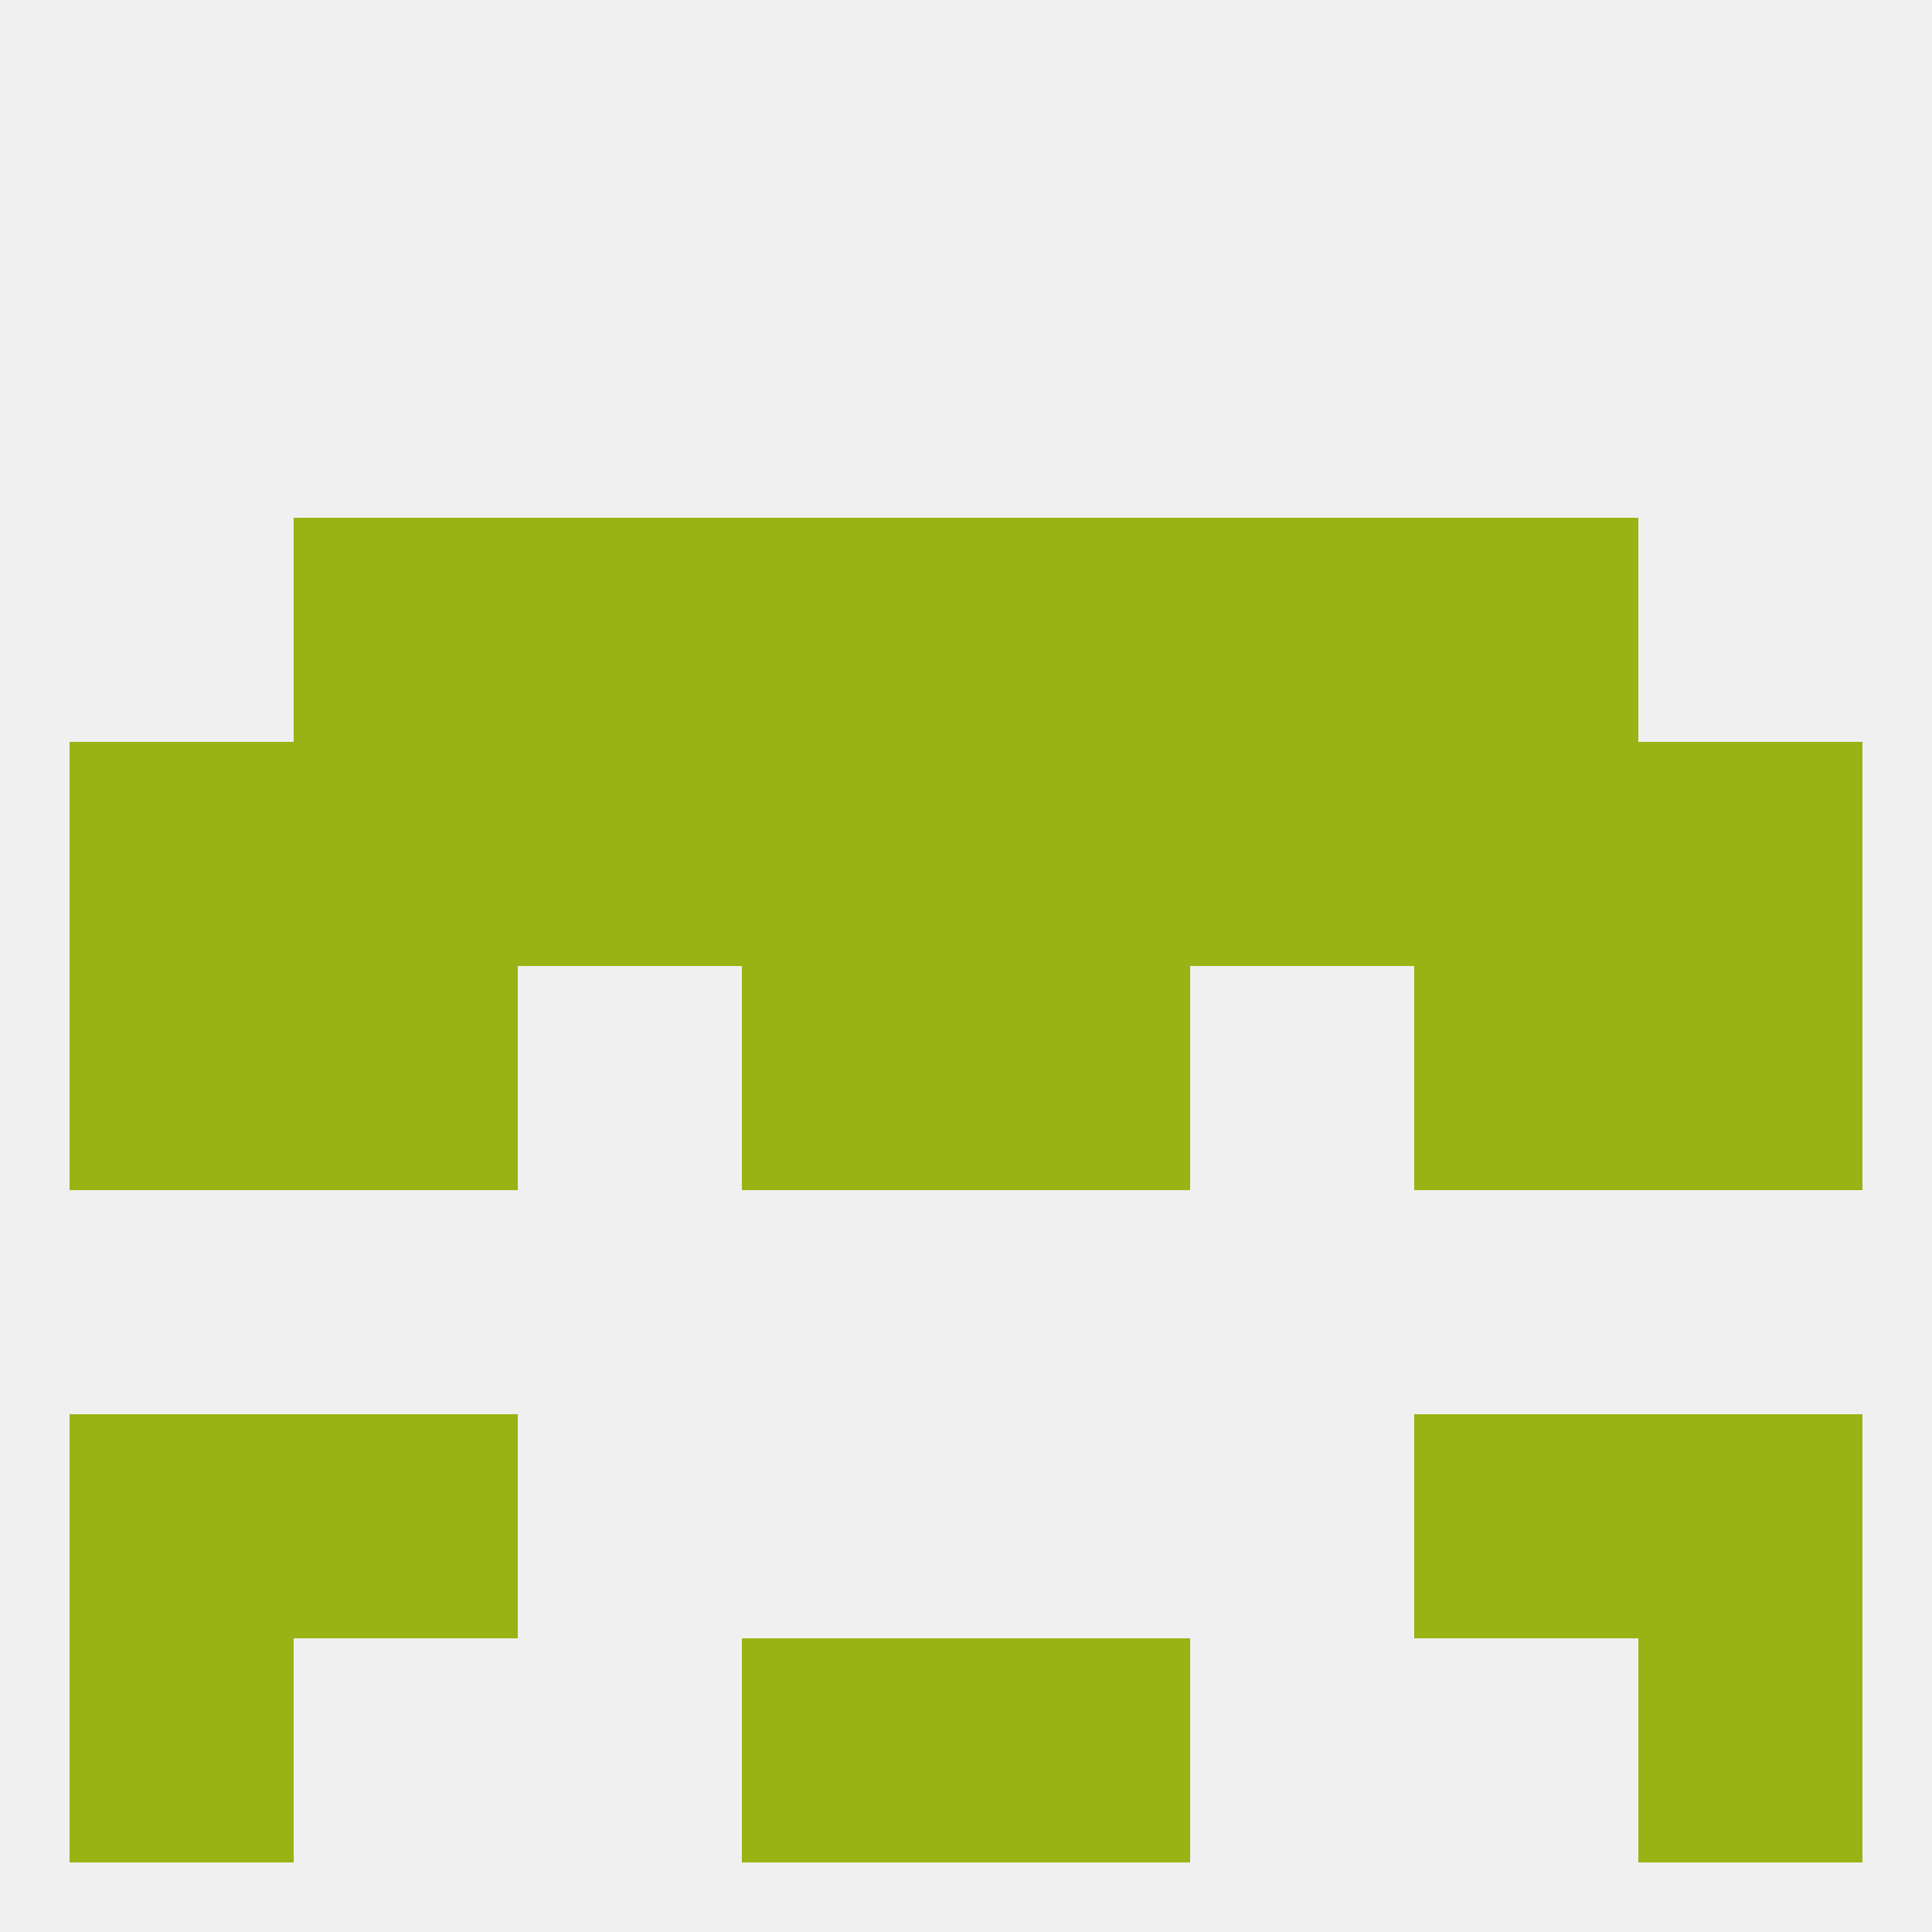
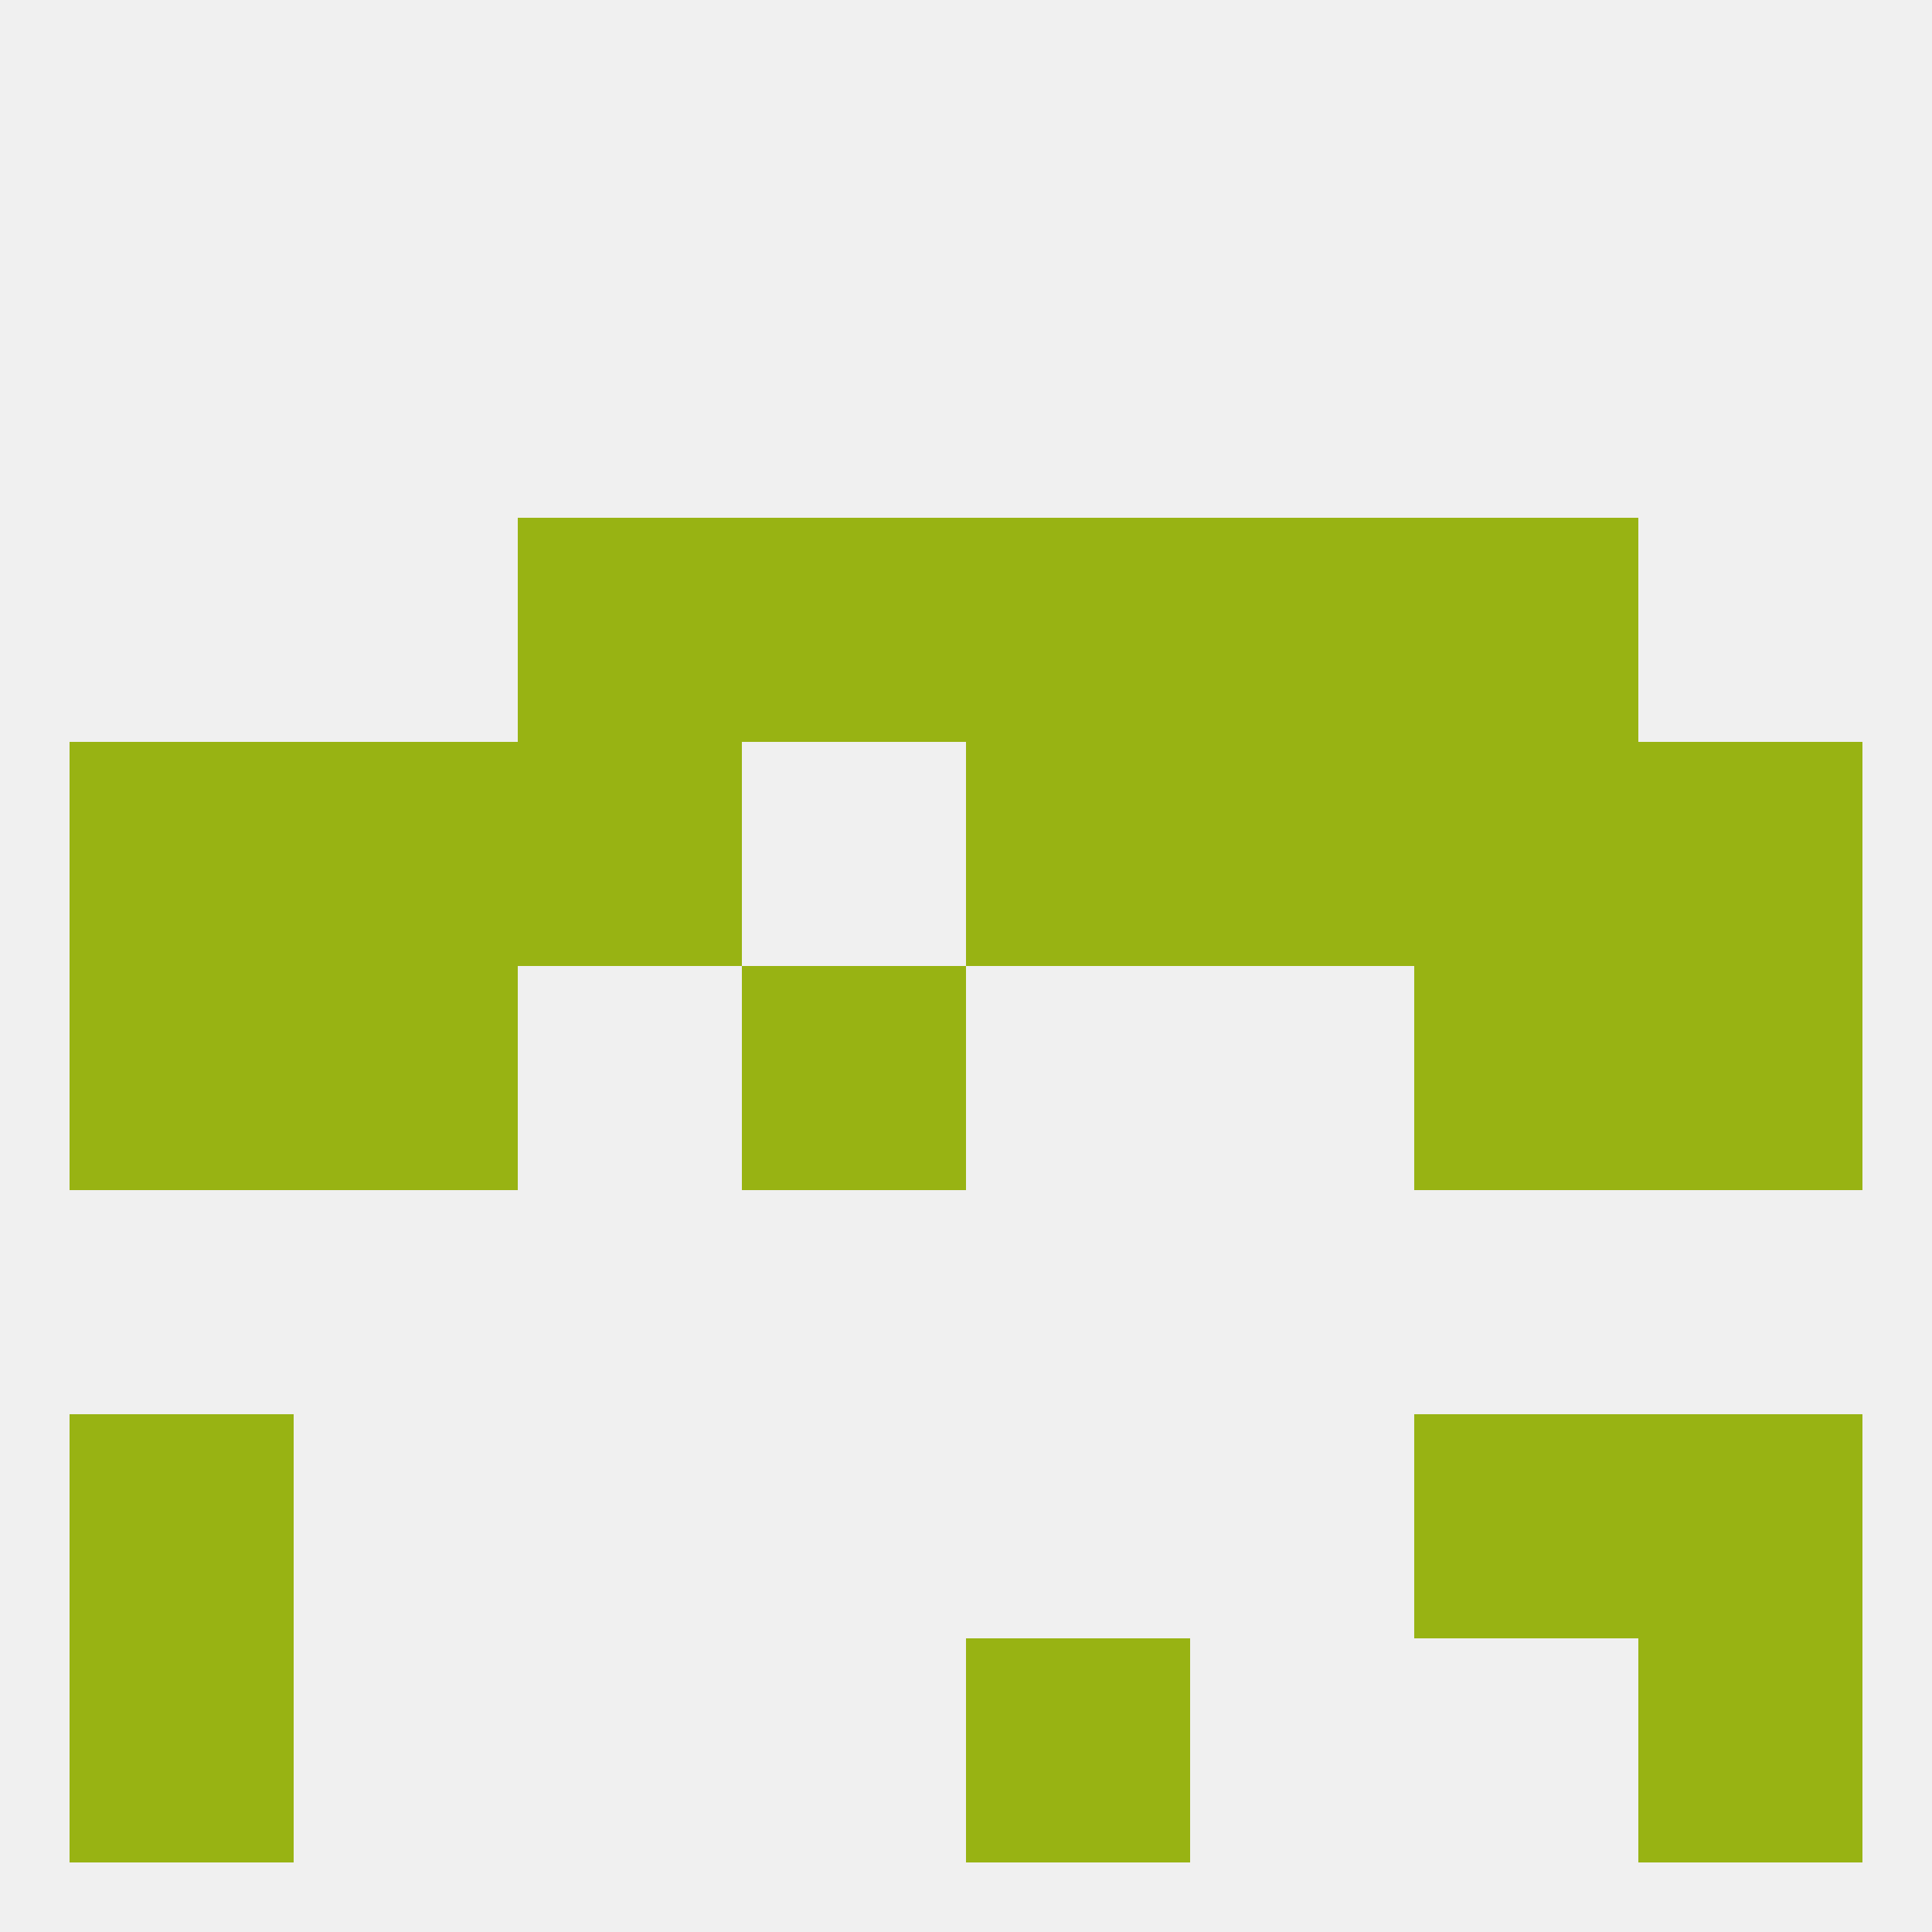
<svg xmlns="http://www.w3.org/2000/svg" version="1.1" baseprofile="full" width="250" height="250" viewBox="0 0 250 250">
  <rect width="100%" height="100%" fill="rgba(240,240,240,255)" />
-   <rect x="38" y="67" width="29" height="29" fill="rgba(152,179,19,255)" />
  <rect x="183" y="67" width="29" height="29" fill="rgba(152,179,19,255)" />
  <rect x="96" y="67" width="29" height="29" fill="rgba(152,179,19,255)" />
  <rect x="125" y="67" width="29" height="29" fill="rgba(152,179,19,255)" />
  <rect x="67" y="67" width="29" height="29" fill="rgba(152,179,19,255)" />
  <rect x="154" y="67" width="29" height="29" fill="rgba(152,179,19,255)" />
  <rect x="212" y="183" width="29" height="29" fill="rgba(152,179,19,255)" />
-   <rect x="38" y="183" width="29" height="29" fill="rgba(152,179,19,255)" />
  <rect x="183" y="183" width="29" height="29" fill="rgba(152,179,19,255)" />
  <rect x="9" y="183" width="29" height="29" fill="rgba(152,179,19,255)" />
-   <rect x="96" y="212" width="29" height="29" fill="rgba(152,179,19,255)" />
  <rect x="125" y="212" width="29" height="29" fill="rgba(152,179,19,255)" />
  <rect x="9" y="212" width="29" height="29" fill="rgba(152,179,19,255)" />
  <rect x="212" y="212" width="29" height="29" fill="rgba(152,179,19,255)" />
  <rect x="212" y="125" width="29" height="29" fill="rgba(152,179,19,255)" />
  <rect x="96" y="125" width="29" height="29" fill="rgba(152,179,19,255)" />
-   <rect x="125" y="125" width="29" height="29" fill="rgba(152,179,19,255)" />
  <rect x="38" y="125" width="29" height="29" fill="rgba(152,179,19,255)" />
  <rect x="183" y="125" width="29" height="29" fill="rgba(152,179,19,255)" />
  <rect x="9" y="125" width="29" height="29" fill="rgba(152,179,19,255)" />
  <rect x="67" y="96" width="29" height="29" fill="rgba(152,179,19,255)" />
  <rect x="9" y="96" width="29" height="29" fill="rgba(152,179,19,255)" />
  <rect x="212" y="96" width="29" height="29" fill="rgba(152,179,19,255)" />
-   <rect x="96" y="96" width="29" height="29" fill="rgba(152,179,19,255)" />
  <rect x="125" y="96" width="29" height="29" fill="rgba(152,179,19,255)" />
  <rect x="154" y="96" width="29" height="29" fill="rgba(152,179,19,255)" />
  <rect x="38" y="96" width="29" height="29" fill="rgba(152,179,19,255)" />
  <rect x="183" y="96" width="29" height="29" fill="rgba(152,179,19,255)" />
</svg>